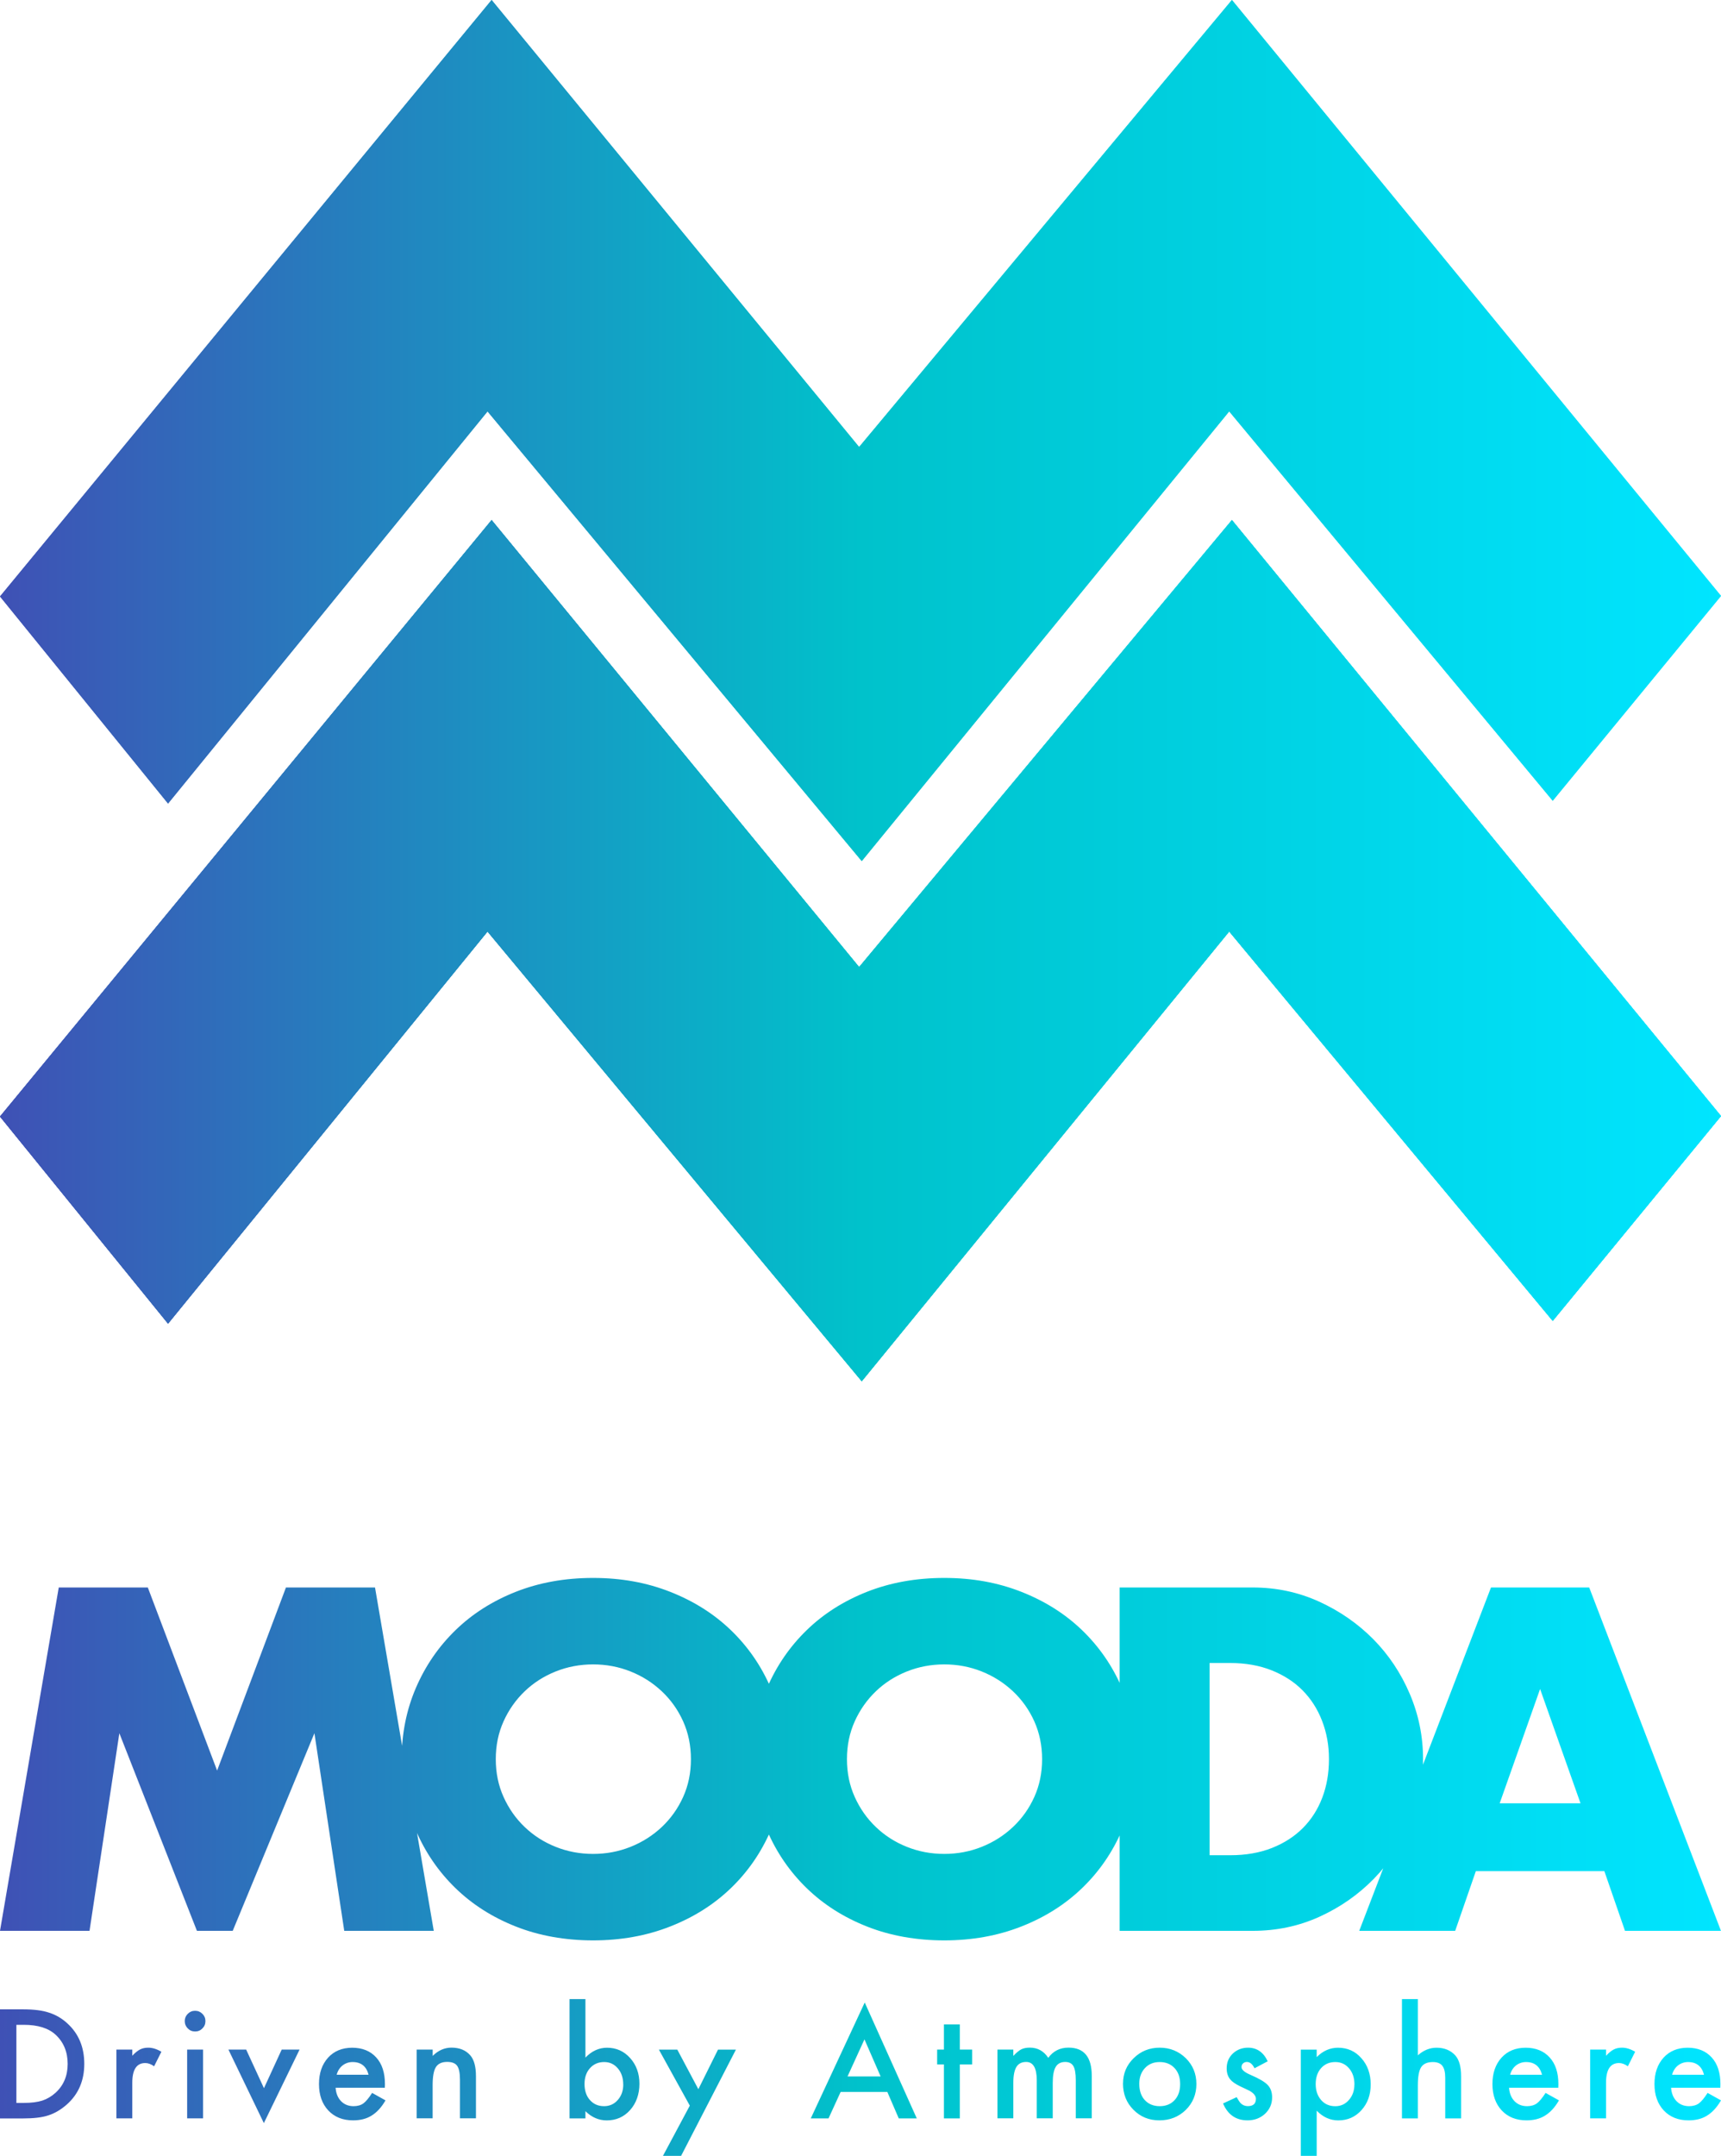
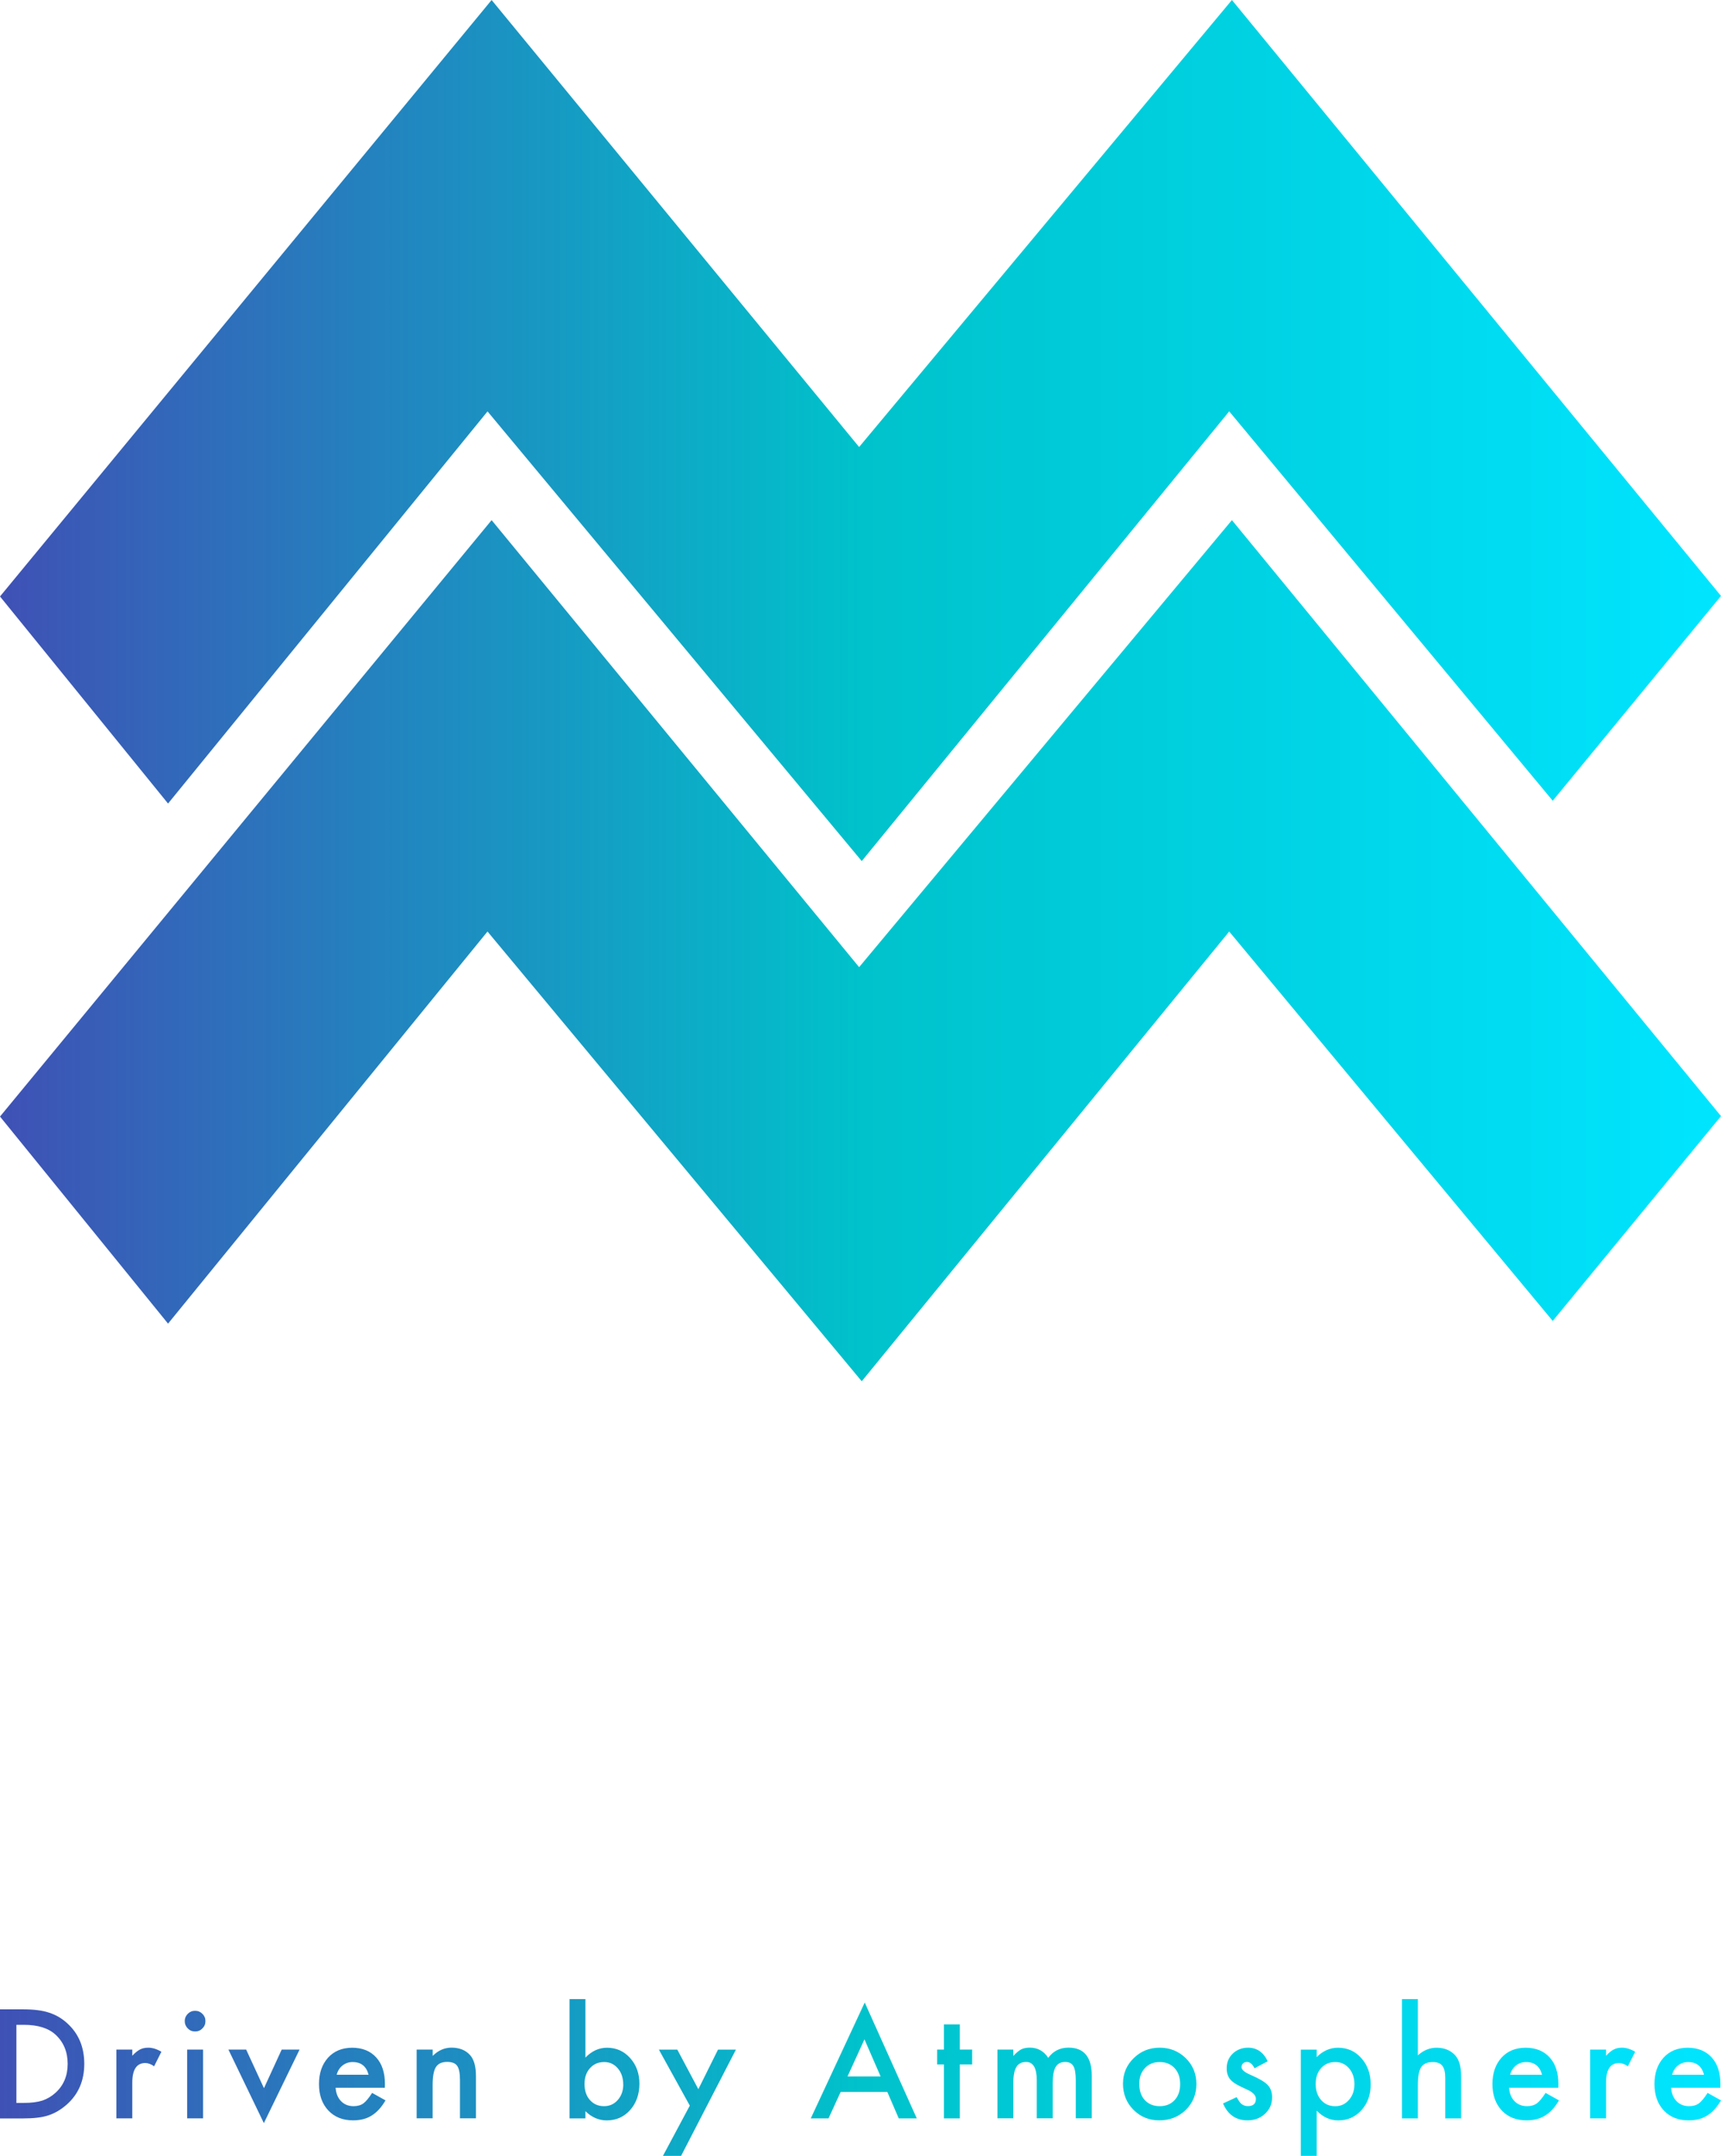
<svg xmlns="http://www.w3.org/2000/svg" xmlns:xlink="http://www.w3.org/1999/xlink" id="Layer_2" data-name="Layer 2" viewBox="0 0 380.25 476.19">
  <defs>
    <style>
      .cls-1 {
        fill: url(#linear-gradient-5);
      }

      .cls-2 {
        fill: url(#linear-gradient-6);
      }

      .cls-3 {
        fill: url(#linear-gradient-4);
      }

      .cls-4 {
        fill: url(#linear-gradient-3);
      }

      .cls-5 {
        fill: url(#linear-gradient-2);
      }

      .cls-6 {
        fill: url(#linear-gradient);
      }
    </style>
    <linearGradient id="linear-gradient" x1="0" y1="209.99" x2="380.25" y2="209.99" gradientUnits="userSpaceOnUse">
      <stop offset="0" stop-color="#3f51b5" />
      <stop offset=".5" stop-color="#00c2cb" />
      <stop offset="1" stop-color="#00e5ff" />
    </linearGradient>
    <linearGradient id="linear-gradient-2" x1="0" y1="152.54" y2="152.54" xlink:href="#linear-gradient" />
    <linearGradient id="linear-gradient-3" x1="0" y1="152.54" y2="152.54" xlink:href="#linear-gradient" />
    <linearGradient id="linear-gradient-4" x1="0" y1="152.54" y2="152.54" xlink:href="#linear-gradient" />
    <linearGradient id="linear-gradient-5" x1="0" y1="388.57" x2="380.25" y2="388.57" gradientUnits="userSpaceOnUse">
      <stop offset="0" stop-color="#3f51b5" />
      <stop offset=".5" stop-color="#00c2cb" />
      <stop offset="1" stop-color="#00e5ff" />
    </linearGradient>
    <linearGradient id="linear-gradient-6" x1="0" y1="458.88" x2="380.25" y2="458.88" gradientUnits="userSpaceOnUse">
      <stop offset="0" stop-color="#3f51b5" />
      <stop offset=".5" stop-color="#00c2cb" />
      <stop offset="1" stop-color="#00e5ff" />
    </linearGradient>
  </defs>
  <g id="Layer_1-2" data-name="Layer 1">
    <g>
      <g>
        <g>
-           <path class="cls-6" d="M107.72,205.75l82.68,99.33,81.19-99.34,71.48,86.01,37.18-45.24-108.06-131.64-82.37,98.74-81.2-98.74L0,246.63l37.13,45.74,70.59-86.62Z" />
-           <path class="cls-5" d="M107.72,205.75l-70.59,86.62L0,246.63,108.62,114.89l81.2,98.74,82.37-98.74,108.06,131.64-37.18,45.24-71.48-86.01-81.19,99.34-82.68-99.33ZM190.4,190.2l81.19-99.34,71.48,86.01,37.18-45.24L272.19,0l-82.37,98.74L108.62,0,0,131.75l37.13,45.74,70.59-86.62,82.68,99.33Z" />
-         </g>
+           </g>
        <g>
-           <path class="cls-4" d="M107.72,205.75l82.68,99.33,81.19-99.34,71.48,86.01,37.18-45.24-108.06-131.64-82.37,98.74-81.2-98.74L0,246.63l37.13,45.74,70.59-86.62Z" />
          <path class="cls-3" d="M107.72,205.75l-70.59,86.62L0,246.63,108.62,114.89l81.2,98.74,82.37-98.74,108.06,131.64-37.18,45.24-71.48-86.01-81.19,99.34-82.68-99.33ZM190.4,190.2l81.19-99.34,71.48,86.01,37.18-45.24L272.19,0l-82.37,98.74L108.62,0,0,131.75l37.13,45.74,70.59-86.62,82.68,99.33Z" />
        </g>
      </g>
-       <path class="cls-1" d="M0,426.49l12.98-75.84h19.68l15.31,40.44,15.21-40.44h19.68l12.98,75.84h-19.78l-6.59-43.65-18.05,43.65h-7.91l-17.14-43.65-6.59,43.65H0ZM88.75,388.57c0-5.63,1.05-10.88,3.14-15.74,2.09-4.86,5-9.1,8.72-12.72,3.72-3.62,8.16-6.45,13.34-8.5,5.17-2.04,10.87-3.07,17.09-3.07s11.83,1.02,17.04,3.07c5.21,2.05,9.69,4.88,13.44,8.5s6.68,7.86,8.77,12.72c2.1,4.86,3.14,10.11,3.14,15.74s-1.05,10.88-3.14,15.74c-2.1,4.86-5.02,9.1-8.77,12.72-3.75,3.62-8.23,6.46-13.44,8.5-5.21,2.05-10.89,3.07-17.04,3.07s-11.92-1.02-17.09-3.07c-5.17-2.04-9.62-4.88-13.34-8.5-3.72-3.62-6.63-7.86-8.72-12.72-2.1-4.86-3.14-10.11-3.14-15.74ZM109.54,388.57c0,3.02.57,5.8,1.72,8.35,1.15,2.55,2.7,4.76,4.67,6.64,1.96,1.88,4.24,3.34,6.85,4.38,2.6,1.04,5.36,1.56,8.27,1.56s5.66-.52,8.27-1.56c2.6-1.04,4.9-2.5,6.9-4.38,1.99-1.88,3.57-4.09,4.72-6.64,1.15-2.55,1.72-5.33,1.72-8.35s-.58-5.8-1.72-8.35c-1.15-2.55-2.72-4.76-4.72-6.64-2-1.88-4.29-3.34-6.9-4.38-2.6-1.04-5.36-1.56-8.27-1.56s-5.66.52-8.27,1.56c-2.6,1.04-4.89,2.5-6.85,4.38-1.96,1.88-3.52,4.09-4.67,6.64-1.15,2.55-1.72,5.33-1.72,8.35ZM166.34,388.57c0-5.63,1.05-10.88,3.14-15.74,2.09-4.86,5-9.1,8.72-12.72,3.72-3.62,8.16-6.45,13.34-8.5,5.17-2.04,10.87-3.07,17.09-3.07s11.83,1.02,17.04,3.07c5.21,2.05,9.69,4.88,13.44,8.5s6.68,7.86,8.77,12.72c2.09,4.86,3.14,10.11,3.14,15.74s-1.05,10.88-3.14,15.74c-2.1,4.86-5.02,9.1-8.77,12.72-3.75,3.62-8.23,6.46-13.44,8.5-5.21,2.05-10.89,3.07-17.04,3.07s-11.92-1.02-17.09-3.07c-5.17-2.04-9.62-4.88-13.34-8.5-3.72-3.62-6.63-7.86-8.72-12.72-2.1-4.86-3.14-10.11-3.14-15.74ZM187.13,388.57c0,3.02.57,5.8,1.72,8.35,1.15,2.55,2.7,4.76,4.67,6.64,1.96,1.88,4.24,3.34,6.85,4.38,2.6,1.04,5.36,1.56,8.27,1.56s5.66-.52,8.27-1.56c2.6-1.04,4.9-2.5,6.9-4.38,1.99-1.88,3.57-4.09,4.72-6.64,1.15-2.55,1.72-5.33,1.72-8.35s-.58-5.8-1.72-8.35c-1.15-2.55-2.72-4.76-4.72-6.64-2-1.88-4.3-3.34-6.9-4.38-2.6-1.04-5.36-1.56-8.27-1.56s-5.66.52-8.27,1.56c-2.6,1.04-4.89,2.5-6.85,4.38-1.96,1.88-3.52,4.09-4.67,6.64-1.15,2.55-1.72,5.33-1.72,8.35ZM247.38,350.65h29.41c5.21,0,10.09,1.04,14.66,3.12,4.56,2.08,8.55,4.85,11.97,8.3,3.41,3.45,6.1,7.48,8.06,12.07,1.96,4.59,2.94,9.4,2.94,14.43s-.96,9.74-2.89,14.33c-1.93,4.59-4.6,8.64-8.01,12.12-3.42,3.49-7.4,6.27-11.97,8.35s-9.48,3.12-14.76,3.12h-29.41v-75.84ZM267.26,409.79h4.56c3.45,0,6.52-.54,9.23-1.61,2.7-1.07,4.99-2.55,6.85-4.43,1.86-1.88,3.28-4.11,4.26-6.69.98-2.58,1.47-5.41,1.47-8.5s-.51-5.83-1.52-8.45c-1.01-2.62-2.45-4.86-4.31-6.74-1.86-1.88-4.14-3.35-6.85-4.43-2.71-1.07-5.75-1.61-9.13-1.61h-4.56v42.45ZM354.48,413.31h-28.4l-4.56,13.18h-21.2l29.11-75.84h21.7l29.11,75.84h-21.2l-4.56-13.18ZM349.21,398.32l-8.93-25.25-8.93,25.25h17.85Z" />
      <path class="cls-2" d="M0,467.92v-24.09h5.05c2.42,0,4.34.24,5.74.72,1.51.47,2.88,1.26,4.1,2.39,2.49,2.27,3.73,5.25,3.73,8.94s-1.29,6.7-3.88,8.99c-1.3,1.14-2.66,1.94-4.09,2.39-1.33.45-3.22.67-5.66.67H0ZM3.63,464.5h1.64c1.63,0,2.99-.17,4.07-.51,1.08-.36,2.06-.94,2.93-1.73,1.79-1.63,2.68-3.76,2.68-6.38s-.88-4.78-2.65-6.43c-1.59-1.47-3.94-2.2-7.04-2.2h-1.64v17.25ZM25.72,452.72h3.51v1.36c.64-.68,1.22-1.14,1.72-1.39.51-.26,1.11-.39,1.81-.39.93,0,1.89.3,2.9.9l-1.61,3.21c-.67-.48-1.32-.72-1.95-.72-1.91,0-2.87,1.45-2.87,4.34v7.88h-3.51v-15.19ZM40.82,446.41c0-.61.22-1.14.67-1.59.45-.45.98-.67,1.61-.67s1.17.22,1.62.67c.45.44.67.97.67,1.61s-.22,1.18-.67,1.62c-.44.45-.97.67-1.61.67s-1.18-.22-1.62-.67c-.45-.45-.67-.99-.67-1.64ZM44.86,452.72v15.19h-3.51v-15.19h3.51ZM54.39,452.72l3.93,8.53,3.92-8.53h3.95l-7.89,16.24-7.83-16.24h3.93ZM85.04,461.15h-10.89c.09,1.25.5,2.24,1.22,2.98.72.73,1.64,1.09,2.76,1.09.87,0,1.6-.21,2.17-.62.56-.42,1.2-1.19,1.92-2.31l2.96,1.65c-.46.78-.94,1.45-1.45,2-.51.56-1.06,1.01-1.64,1.37-.58.36-1.21.62-1.89.79-.68.17-1.41.25-2.2.25-2.27,0-4.09-.73-5.46-2.18-1.37-1.47-2.06-3.41-2.06-5.83s.67-4.35,2-5.83c1.34-1.47,3.12-2.2,5.34-2.2s4,.71,5.3,2.14c1.29,1.41,1.93,3.38,1.93,5.88l-.02.83ZM81.44,458.28c-.49-1.87-1.67-2.81-3.54-2.81-.43,0-.83.07-1.2.2-.37.13-.72.32-1.02.56-.31.24-.57.54-.79.88s-.39.73-.5,1.17h7.05ZM92.07,452.72h3.53v1.4c1.23-1.22,2.61-1.83,4.15-1.83,1.77,0,3.15.56,4.13,1.67.85.95,1.28,2.49,1.28,4.63v9.31h-3.53v-8.49c0-1.5-.21-2.53-.62-3.1-.41-.58-1.14-.87-2.22-.87-1.17,0-1.99.39-2.48,1.15-.48.76-.72,2.09-.72,3.98v7.33h-3.53v-15.19ZM129.35,441.57v12.92c1.4-1.46,3-2.18,4.77-2.18,2.05,0,3.75.76,5.12,2.29,1.36,1.52,2.04,3.41,2.04,5.68s-.69,4.27-2.06,5.8c-1.36,1.52-3.08,2.28-5.16,2.28-1.76,0-3.33-.68-4.71-2.03v1.59h-3.51v-26.35h3.51ZM137.7,460.43c0-1.46-.4-2.64-1.19-3.56-.8-.94-1.8-1.4-3.01-1.4-1.29,0-2.34.45-3.15,1.36-.8.89-1.2,2.06-1.2,3.49s.39,2.66,1.19,3.54c.79.9,1.83,1.36,3.12,1.36,1.22,0,2.23-.45,3.03-1.36.81-.91,1.22-2.06,1.22-3.43ZM152.41,465.1l-6.83-12.37h4.07l4.65,8.74,4.34-8.74h3.96l-12.11,23.46h-4.01l5.93-11.09ZM196.05,462.07h-10.31l-2.68,5.85h-3.92l11.92-25.6,11.5,25.6h-3.98l-2.53-5.85ZM194.57,458.65l-3.57-8.19-3.74,8.19h7.32ZM212.07,456v11.92h-3.51v-11.92h-1.5v-3.28h1.5v-5.57h3.51v5.57h2.73v3.28h-2.73ZM220.38,452.72h3.51v1.4c.68-.71,1.25-1.19,1.73-1.44.51-.26,1.15-.39,1.92-.39,1.72,0,3.07.75,4.07,2.25,1.1-1.5,2.59-2.25,4.48-2.25,3.42,0,5.13,2.07,5.13,6.22v9.39h-3.53v-8.44c0-1.46-.18-2.49-.53-3.09-.36-.61-.96-.92-1.79-.92-.97,0-1.67.36-2.11,1.09-.44.73-.66,1.9-.66,3.51v7.85h-3.53v-8.39c0-2.7-.78-4.06-2.34-4.06-.99,0-1.71.37-2.16,1.11-.45.74-.68,1.9-.68,3.49v7.85h-3.51v-15.19ZM248.13,460.21c0-2.19.78-4.06,2.36-5.6,1.57-1.54,3.48-2.31,5.74-2.31s4.19.78,5.77,2.32c1.56,1.55,2.34,3.45,2.34,5.71s-.79,4.19-2.36,5.73c-1.58,1.53-3.52,2.29-5.82,2.29s-4.19-.78-5.73-2.34c-1.54-1.54-2.31-3.47-2.31-5.8ZM251.72,460.28c0,1.52.41,2.72,1.22,3.6.83.89,1.93,1.34,3.29,1.34s2.47-.44,3.29-1.33c.82-.88,1.23-2.06,1.23-3.54s-.41-2.66-1.23-3.54c-.83-.89-1.93-1.34-3.29-1.34s-2.43.45-3.26,1.34c-.83.89-1.25,2.05-1.25,3.46ZM280.08,455.31l-2.9,1.54c-.46-.94-1.02-1.4-1.7-1.4-.32,0-.6.11-.83.32-.23.21-.34.49-.34.82,0,.58.68,1.16,2.03,1.73,1.86.8,3.11,1.54,3.76,2.22.64.68.97,1.59.97,2.73,0,1.47-.54,2.69-1.62,3.68-1.05.94-2.32,1.4-3.81,1.4-2.55,0-4.35-1.24-5.41-3.73l3-1.39c.42.73.73,1.19.95,1.39.43.4.94.59,1.53.59,1.19,0,1.78-.54,1.78-1.62,0-.62-.46-1.21-1.37-1.75-.35-.18-.71-.35-1.06-.51-.35-.17-.71-.34-1.08-.51-1.02-.5-1.74-1-2.15-1.5-.53-.63-.8-1.45-.8-2.45,0-1.32.45-2.41,1.36-3.28.93-.86,2.05-1.29,3.37-1.29,1.94,0,3.39,1,4.34,3.01ZM290.92,476.19h-3.51v-23.46h3.51v1.65c1.38-1.38,2.95-2.07,4.71-2.07,2.09,0,3.81.77,5.16,2.31,1.37,1.53,2.06,3.46,2.06,5.79s-.68,4.18-2.04,5.69c-1.35,1.51-3.06,2.26-5.12,2.26-1.78,0-3.37-.71-4.77-2.14v9.97ZM299.26,460.42c0-1.46-.4-2.64-1.19-3.56-.8-.93-1.81-1.39-3.03-1.39-1.29,0-2.34.45-3.14,1.34-.8.89-1.2,2.07-1.2,3.53s.4,2.6,1.2,3.53c.79.9,1.83,1.36,3.12,1.36,1.22,0,2.22-.46,3.01-1.37.81-.91,1.22-2.06,1.22-3.43ZM309.76,441.57h3.51v12.42c1.25-1.12,2.63-1.68,4.13-1.68,1.72,0,3.09.56,4.12,1.67.87.97,1.31,2.51,1.31,4.63v9.31h-3.51v-8.99c0-1.22-.22-2.1-.65-2.64-.43-.55-1.13-.82-2.08-.82-1.23,0-2.09.38-2.59,1.14-.49.77-.73,2.09-.73,3.96v7.35h-3.51v-26.35ZM344.31,461.15h-10.89c.09,1.25.5,2.24,1.22,2.98.72.73,1.64,1.09,2.76,1.09.87,0,1.6-.21,2.17-.62.56-.42,1.2-1.19,1.92-2.31l2.96,1.65c-.46.78-.94,1.45-1.45,2-.51.56-1.06,1.01-1.64,1.37-.58.36-1.21.62-1.89.79-.68.17-1.41.25-2.2.25-2.27,0-4.09-.73-5.46-2.18-1.37-1.47-2.06-3.41-2.06-5.83s.67-4.35,2-5.83c1.34-1.47,3.12-2.2,5.34-2.2s4,.71,5.3,2.14c1.29,1.41,1.93,3.38,1.93,5.88l-.02.83ZM340.71,458.28c-.49-1.87-1.67-2.81-3.54-2.81-.43,0-.83.07-1.2.2-.37.13-.72.32-1.02.56-.31.24-.57.54-.79.88s-.39.73-.5,1.17h7.05ZM351.34,452.72h3.51v1.36c.64-.68,1.22-1.14,1.72-1.39.51-.26,1.11-.39,1.81-.39.93,0,1.89.3,2.9.9l-1.61,3.21c-.67-.48-1.32-.72-1.95-.72-1.91,0-2.87,1.45-2.87,4.34v7.88h-3.51v-15.19ZM380.11,461.15h-10.89c.09,1.25.5,2.24,1.22,2.98.72.73,1.64,1.09,2.76,1.09.87,0,1.6-.21,2.17-.62.56-.42,1.2-1.19,1.92-2.31l2.96,1.65c-.46.78-.94,1.45-1.45,2-.51.56-1.06,1.01-1.64,1.37-.58.36-1.21.62-1.89.79-.68.17-1.41.25-2.2.25-2.27,0-4.09-.73-5.46-2.18-1.37-1.47-2.06-3.41-2.06-5.83s.67-4.35,2-5.83c1.34-1.47,3.12-2.2,5.34-2.2s4,.71,5.3,2.14c1.29,1.41,1.93,3.38,1.93,5.88l-.02.83ZM376.5,458.28c-.49-1.87-1.67-2.81-3.54-2.81-.43,0-.83.07-1.2.2-.37.13-.72.32-1.02.56-.31.24-.57.54-.79.88s-.39.73-.5,1.17h7.05Z" />
    </g>
  </g>
</svg>